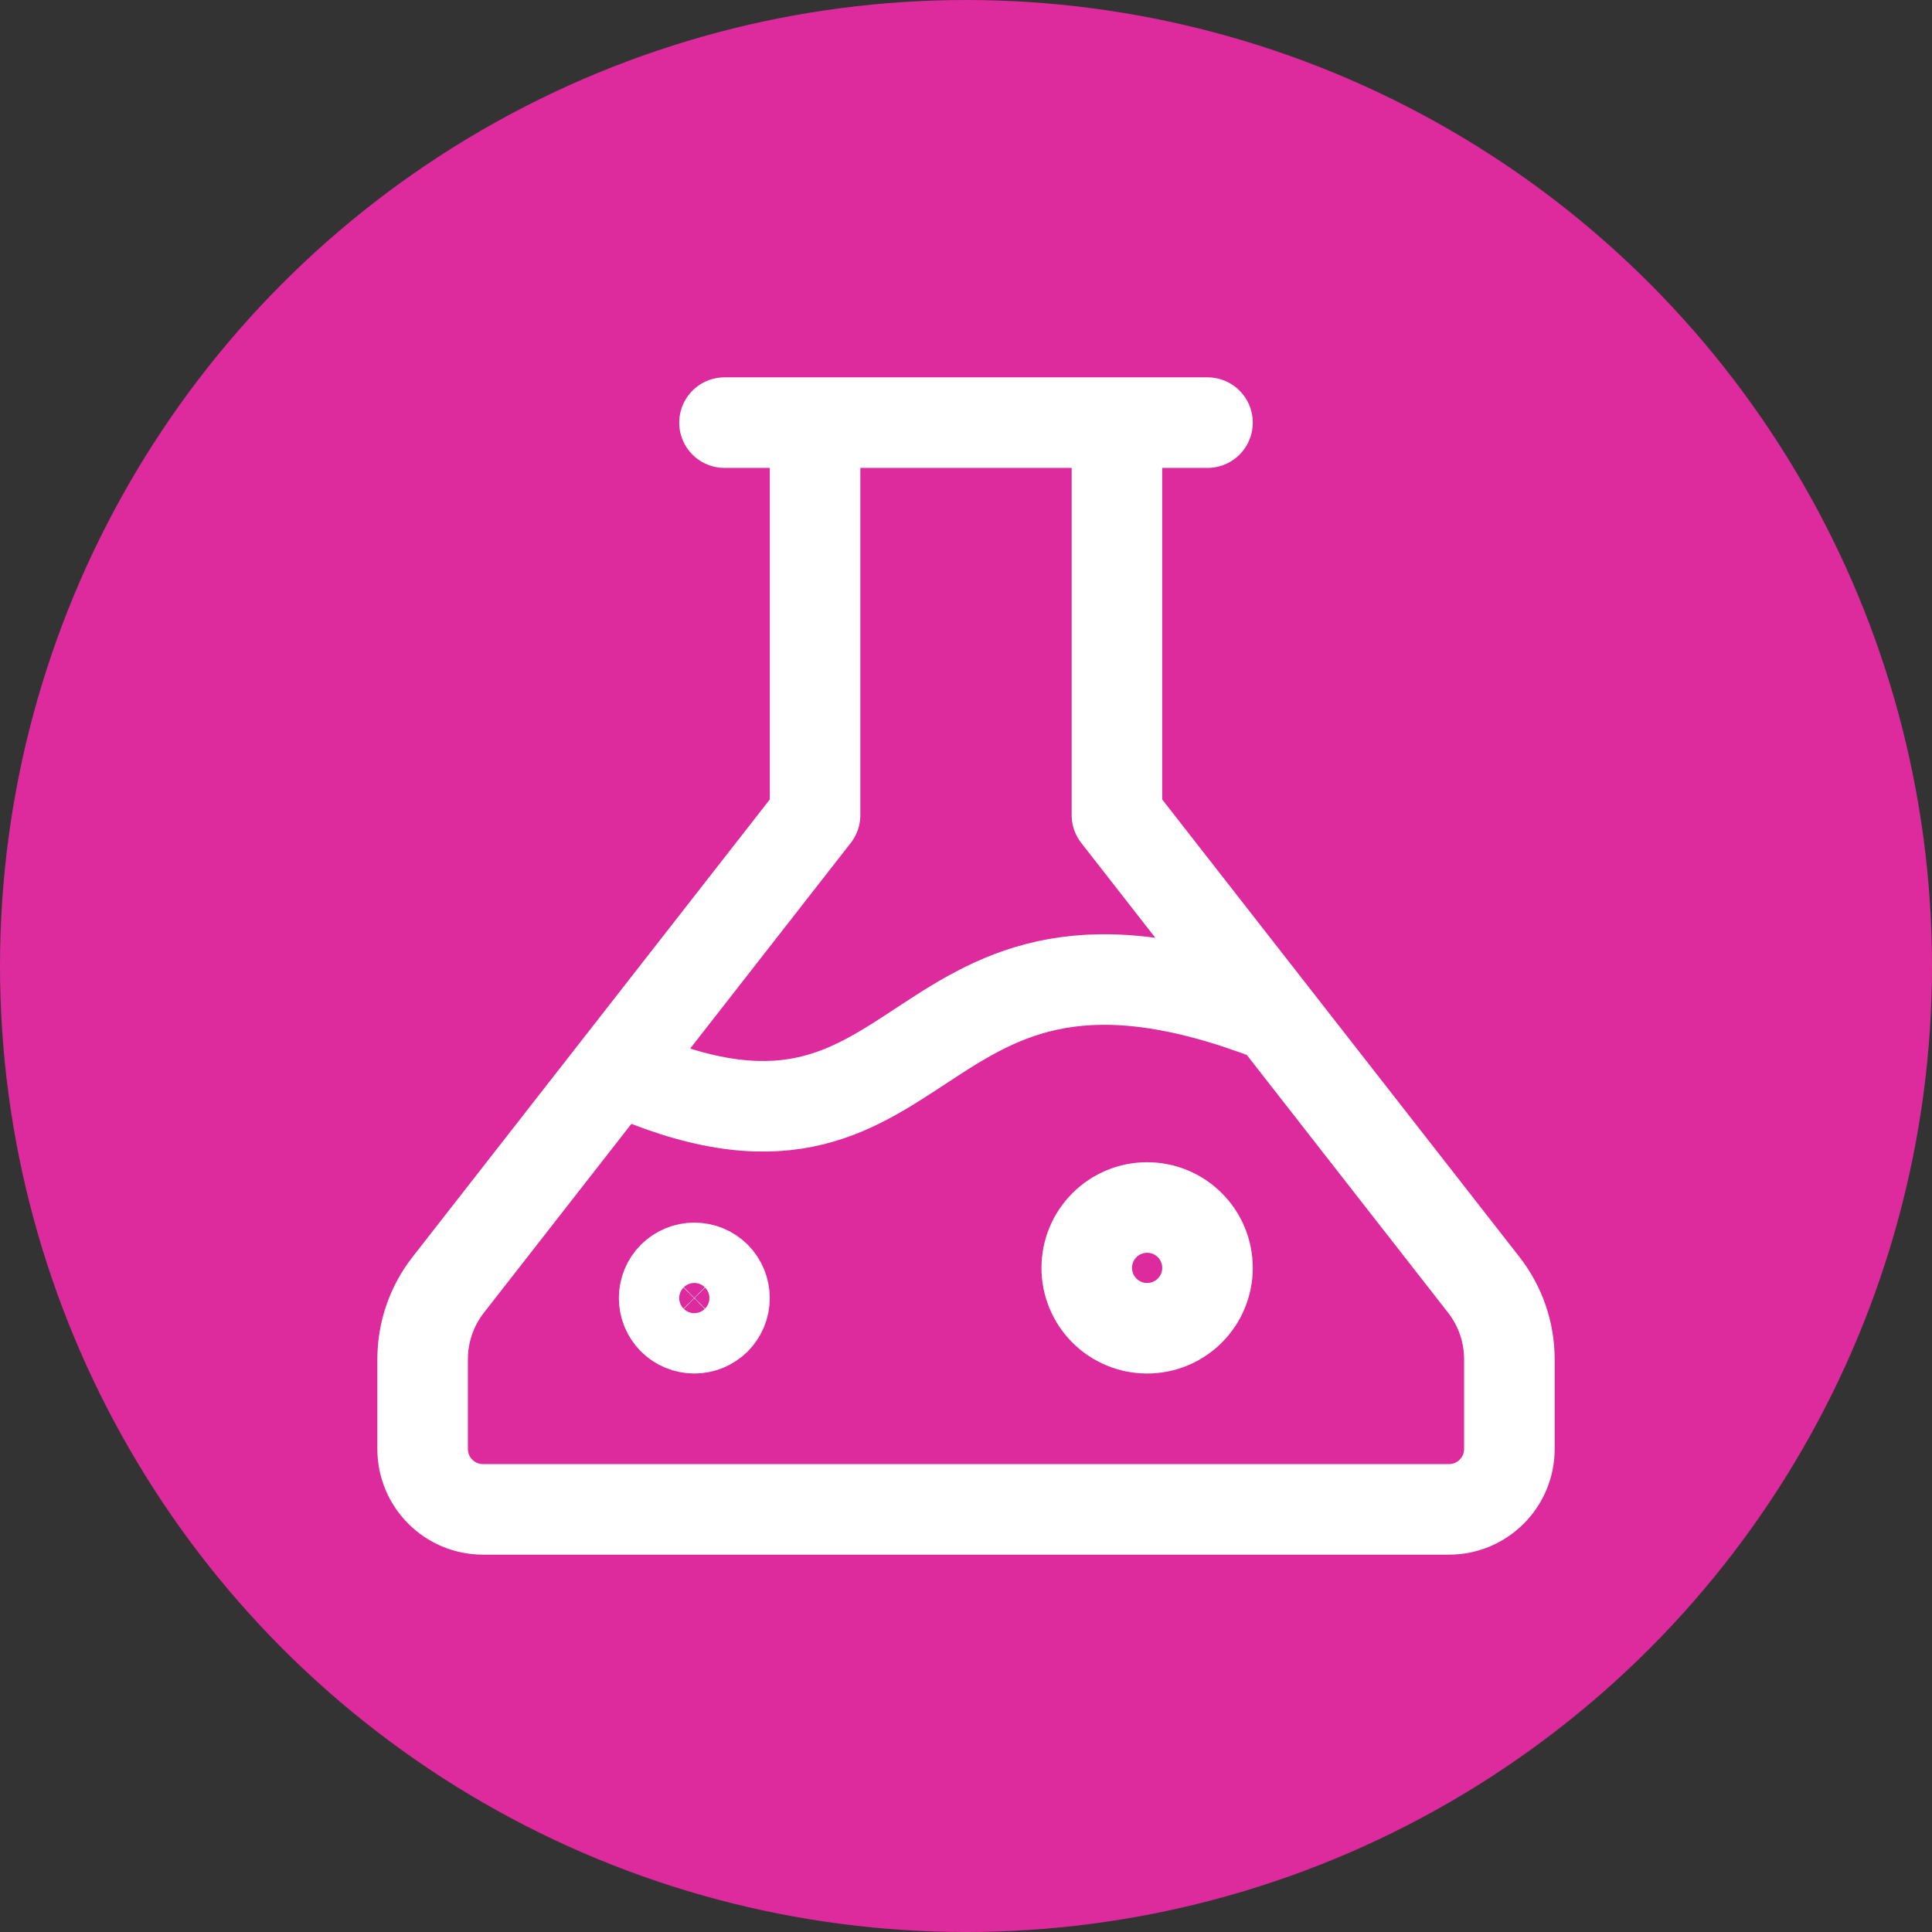
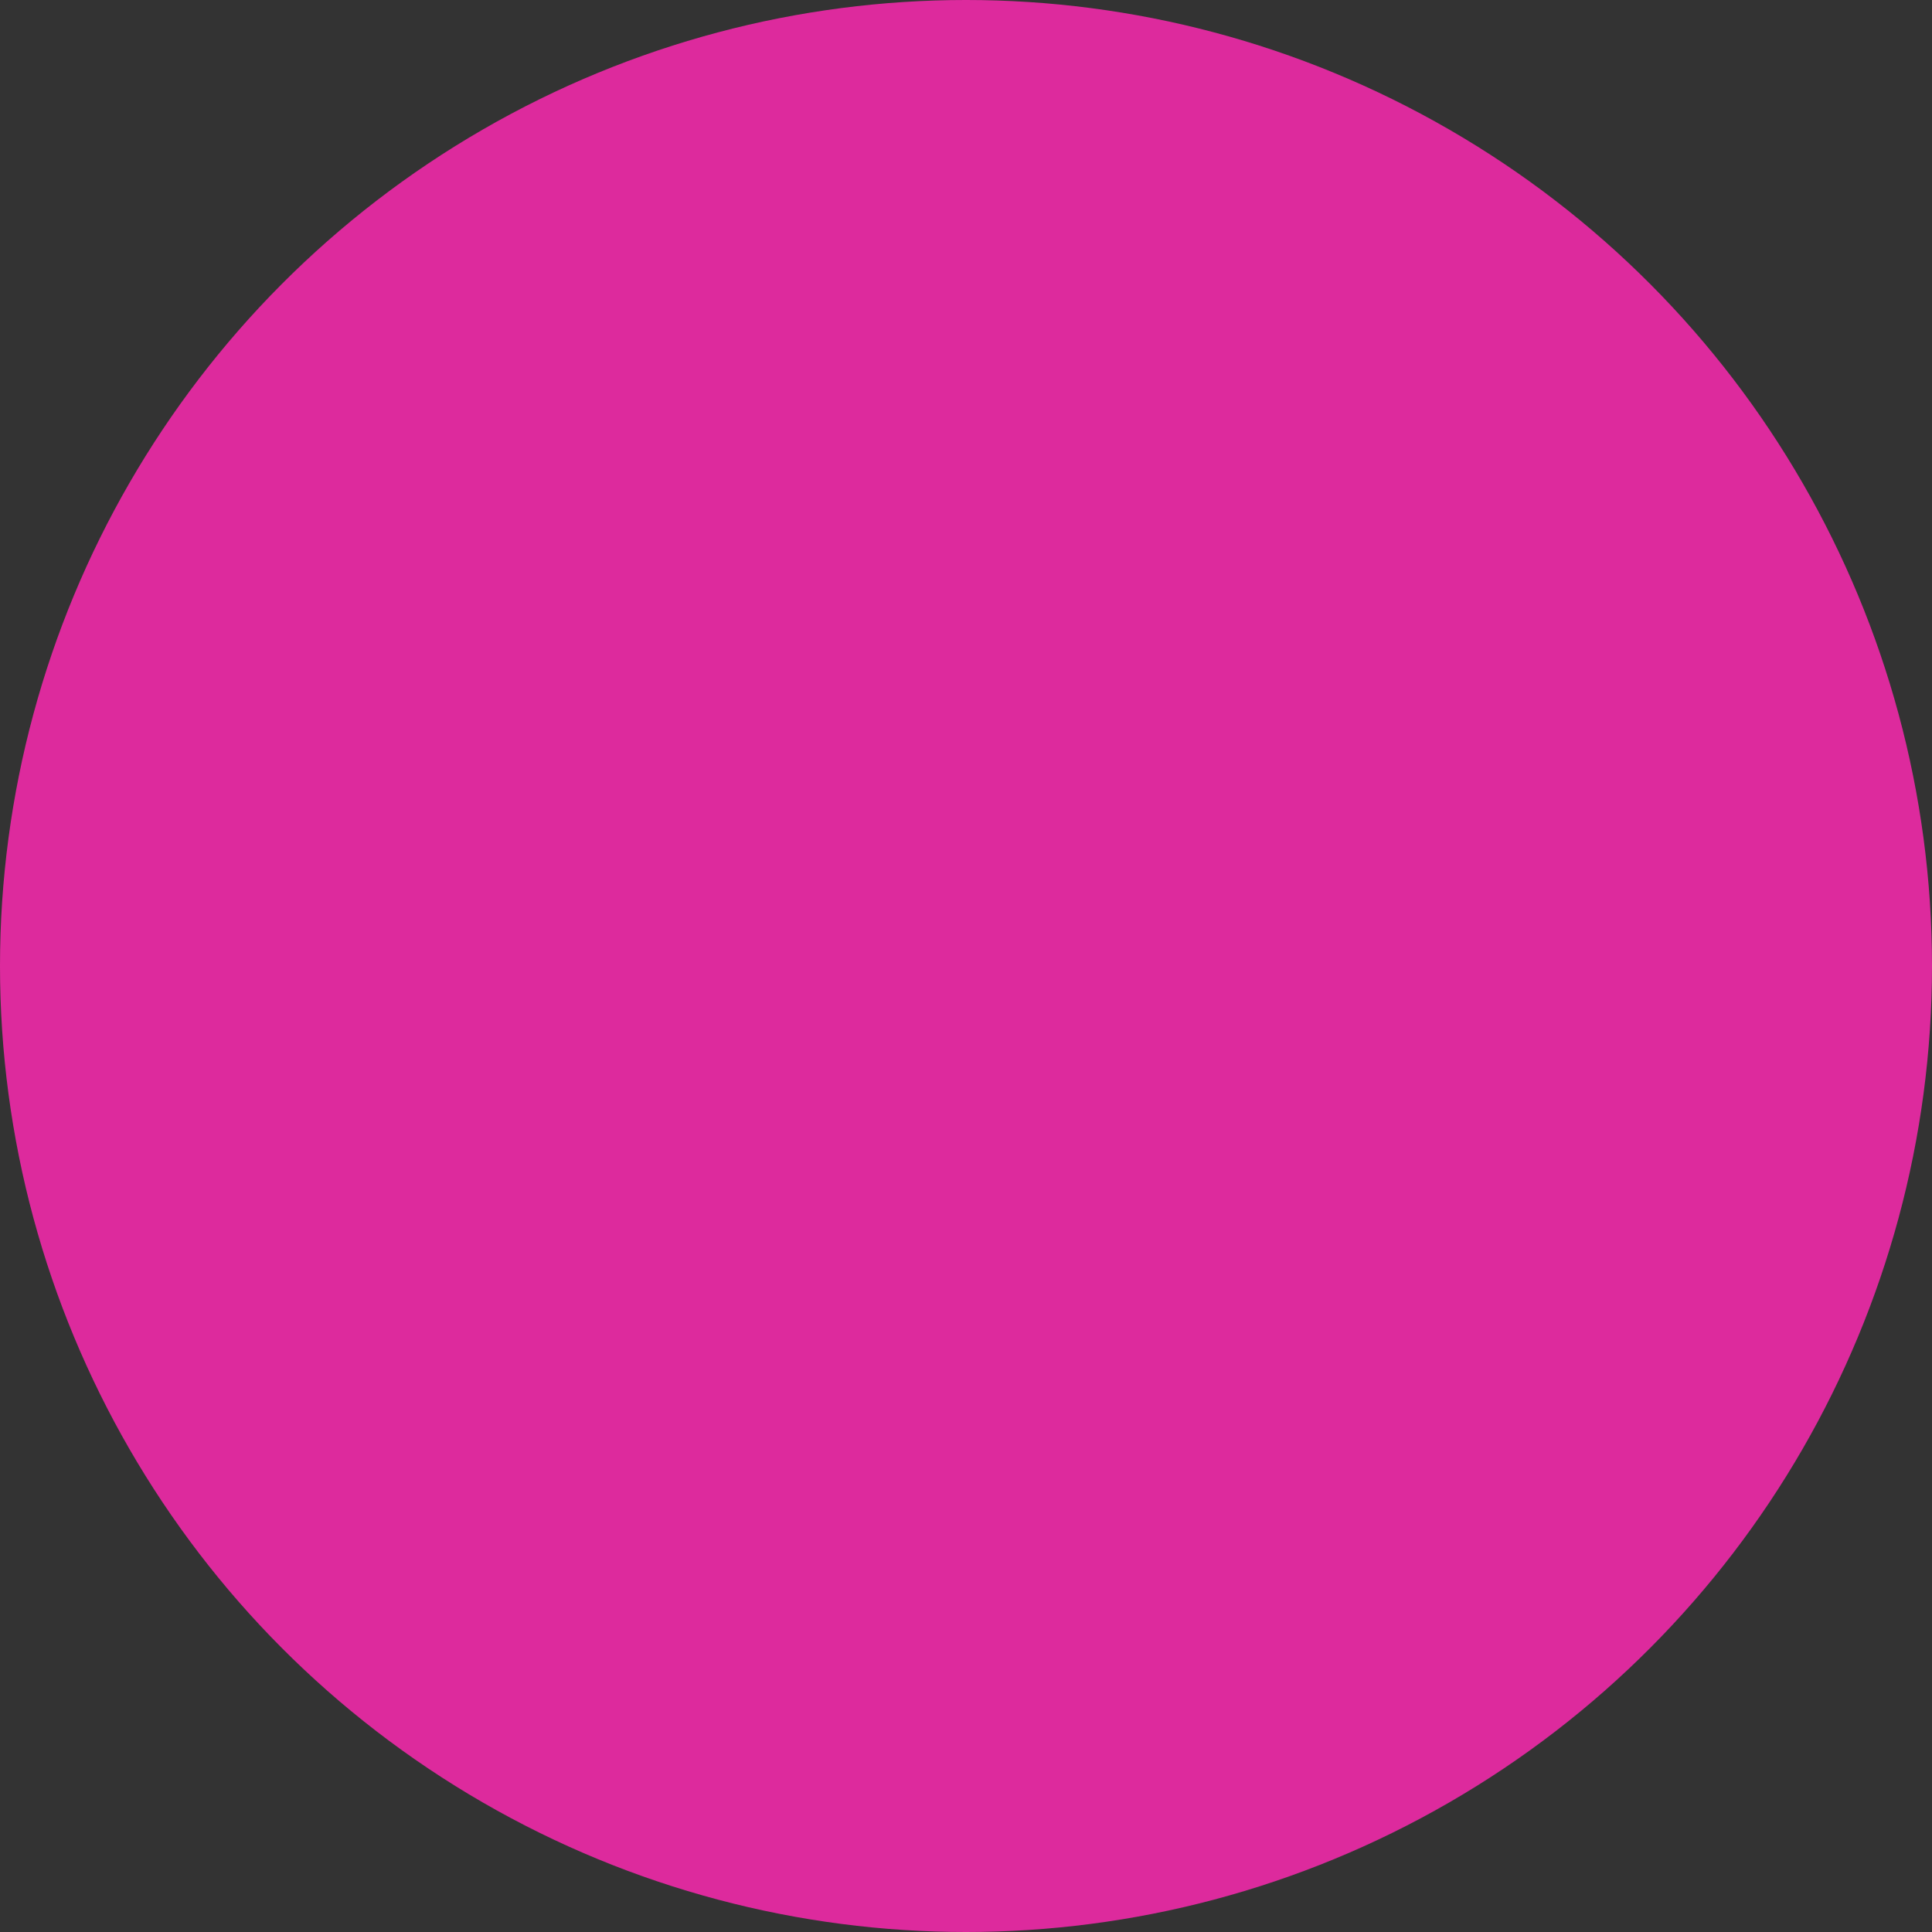
<svg xmlns="http://www.w3.org/2000/svg" width="32" height="32" viewBox="0 0 32 32" fill="none">
  <rect x="0" y="0" width="32" height="32" fill="#333333" stroke="none" />
  <circle cx="16" cy="16" r="16" fill="#DD2A9D" />
  <g clip-path="url(#clip0_2865_1884)">
-     <path d="M21.114 16.847C14.814 14.392 15.619 20.156 10.219 17.701M12 7H20M13.5 7V13.5L7.424 21.281C7.149 21.633 7 22.066 7 22.512V24C7 24.552 7.448 25 8 25H24C24.552 25 25 24.552 25 24V22.512C25 22.066 24.851 21.633 24.576 21.281L18.5 13.5V7H13.5Z" stroke="white" stroke-width="1.5" stroke-linecap="round" stroke-linejoin="round" />
-     <path d="M11.854 21.854C11.76 21.947 11.633 22 11.5 22C11.367 22 11.24 21.947 11.146 21.854C11.053 21.76 11 21.633 11 21.5C11 21.367 11.053 21.24 11.146 21.146C11.24 21.053 11.367 21 11.5 21C11.633 21 11.76 21.053 11.854 21.146C11.947 21.24 12 21.367 12 21.5C12 21.633 11.947 21.76 11.854 21.854Z" stroke="white" stroke-width="1.5" stroke-linecap="round" stroke-linejoin="round" />
    <path d="M19.707 21.707C19.52 21.895 19.265 22 19 22C18.735 22 18.48 21.895 18.293 21.707C18.105 21.52 18 21.265 18 21C18 20.735 18.105 20.48 18.293 20.293C18.48 20.105 18.735 20 19 20C19.265 20 19.52 20.105 19.707 20.293C19.895 20.48 20 20.735 20 21C20 21.265 19.895 21.52 19.707 21.707Z" stroke="white" stroke-width="1.5" stroke-linecap="round" stroke-linejoin="round" />
  </g>
  <defs>
    <clipPath id="clip0_2865_1884">
-       <rect width="20" height="20" fill="white" transform="translate(6 6)" />
-     </clipPath>
+       </clipPath>
  </defs>
</svg>